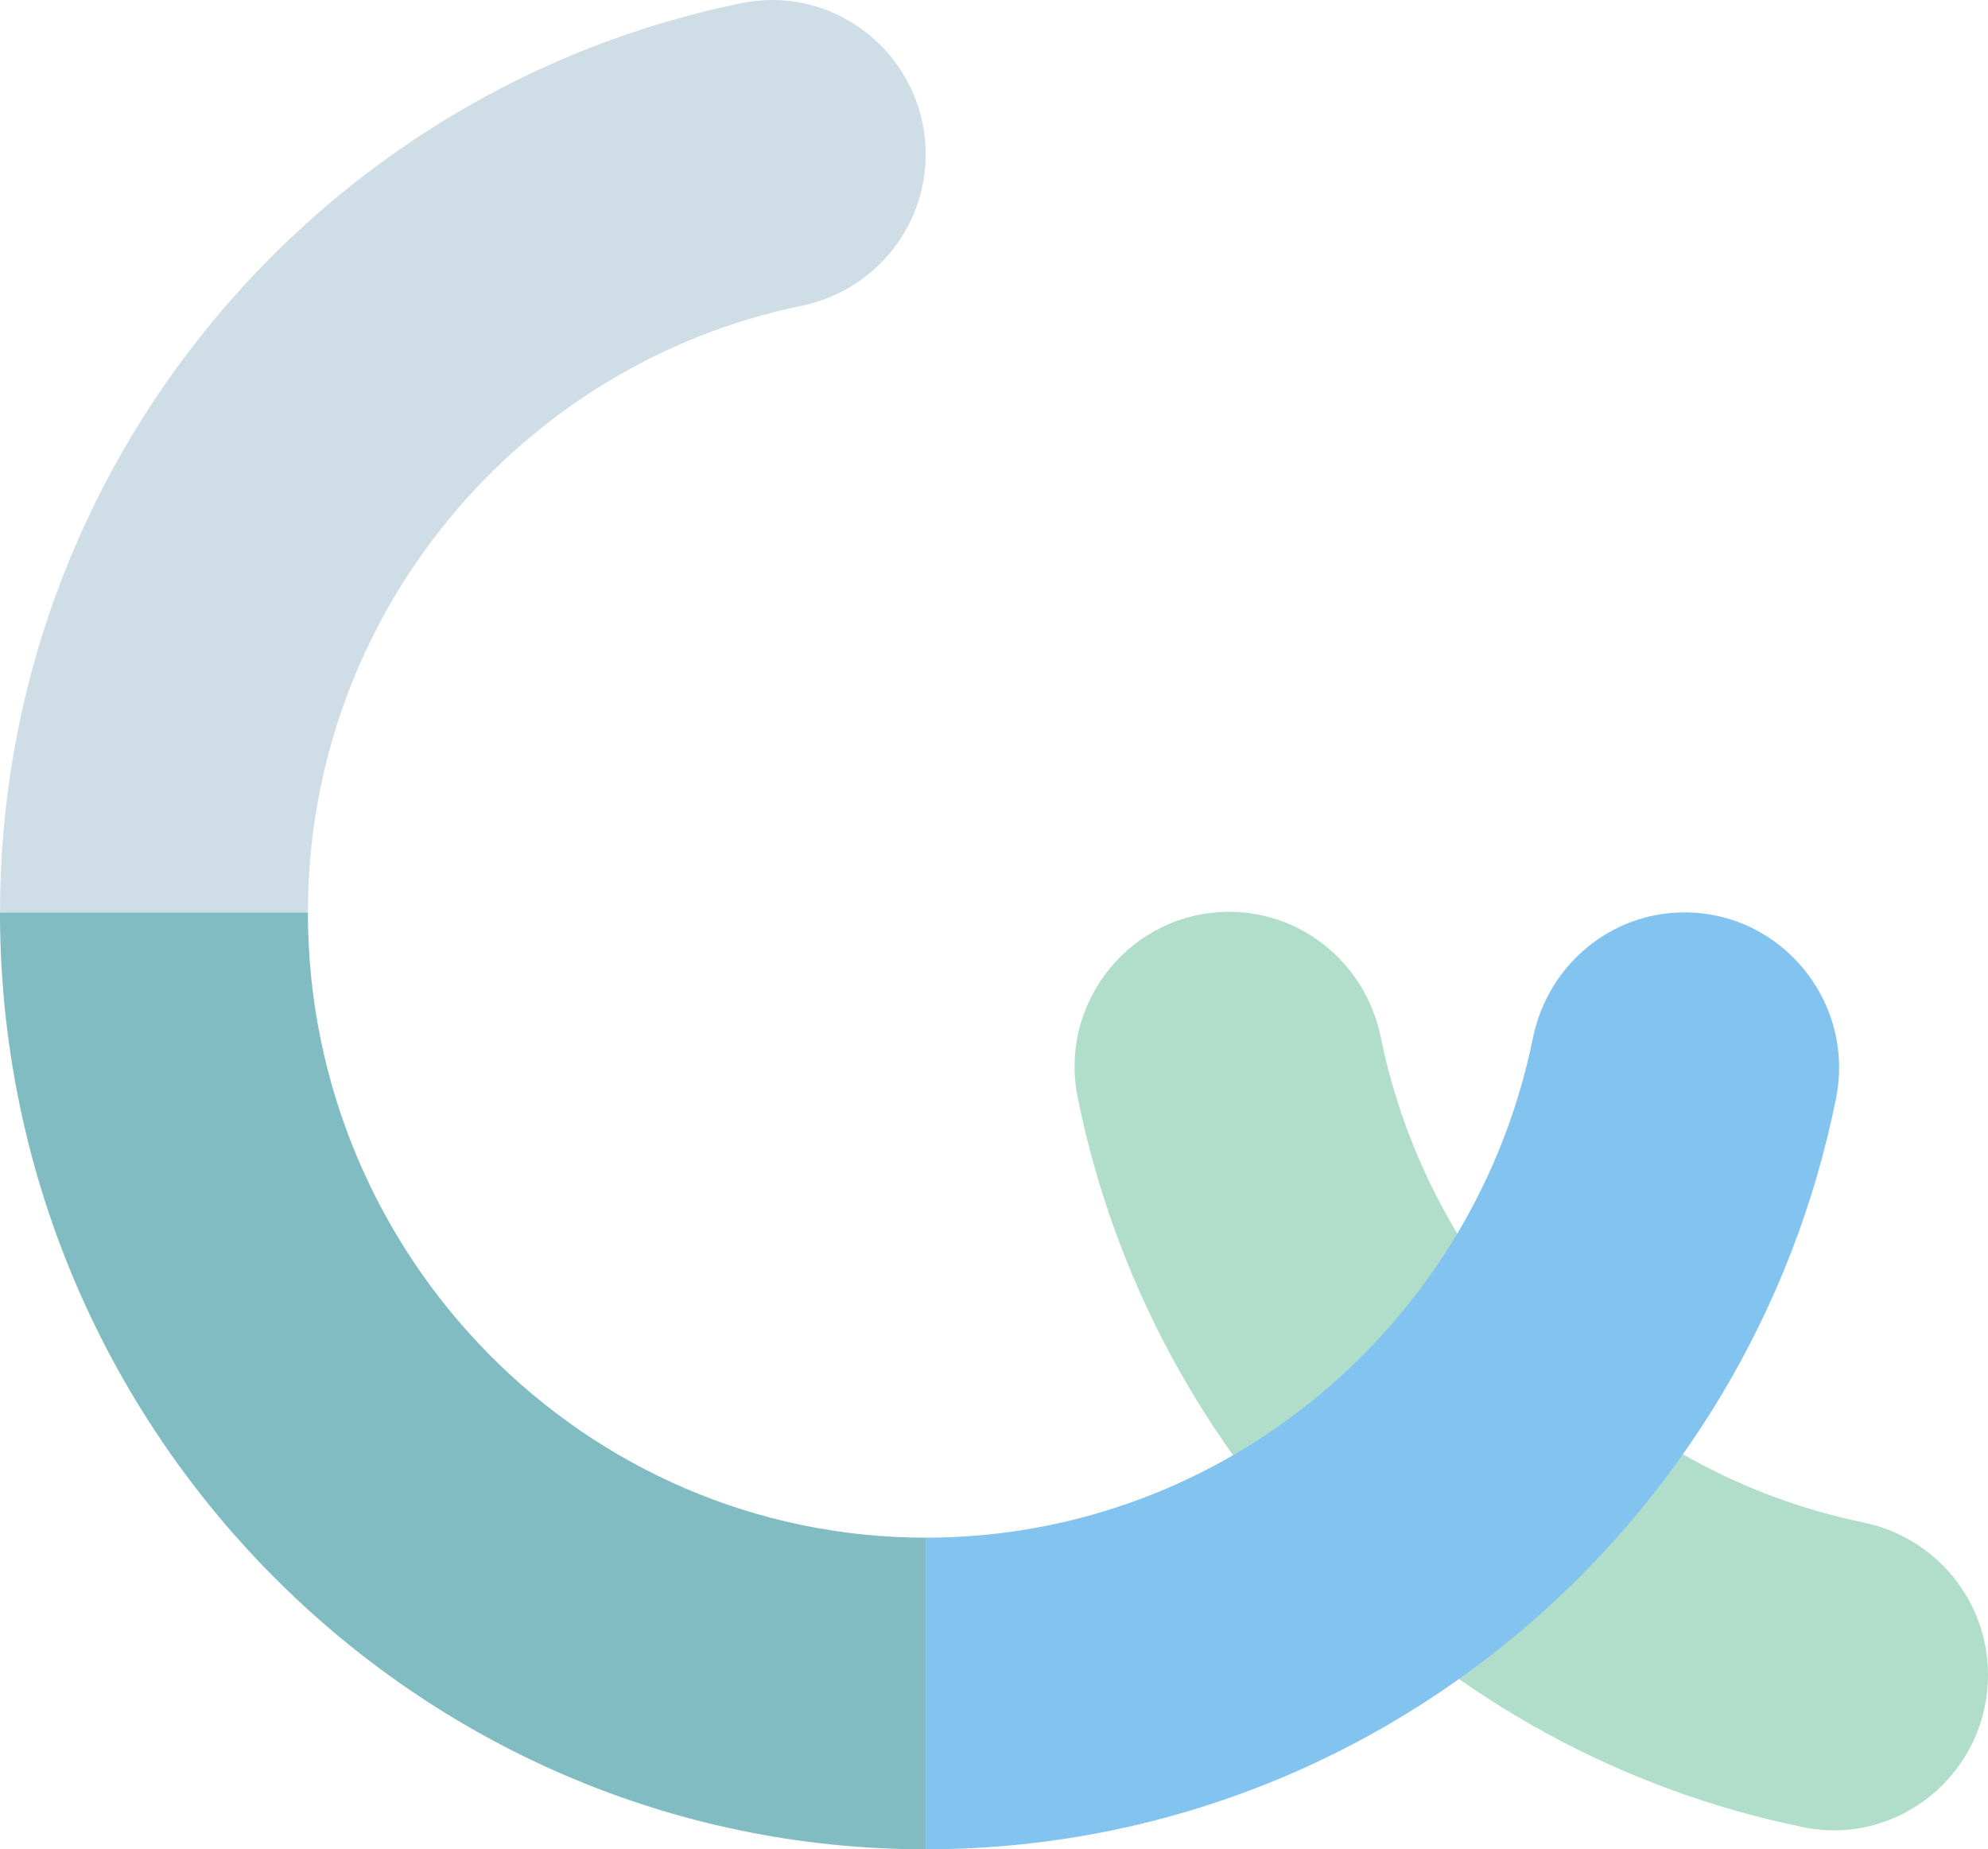
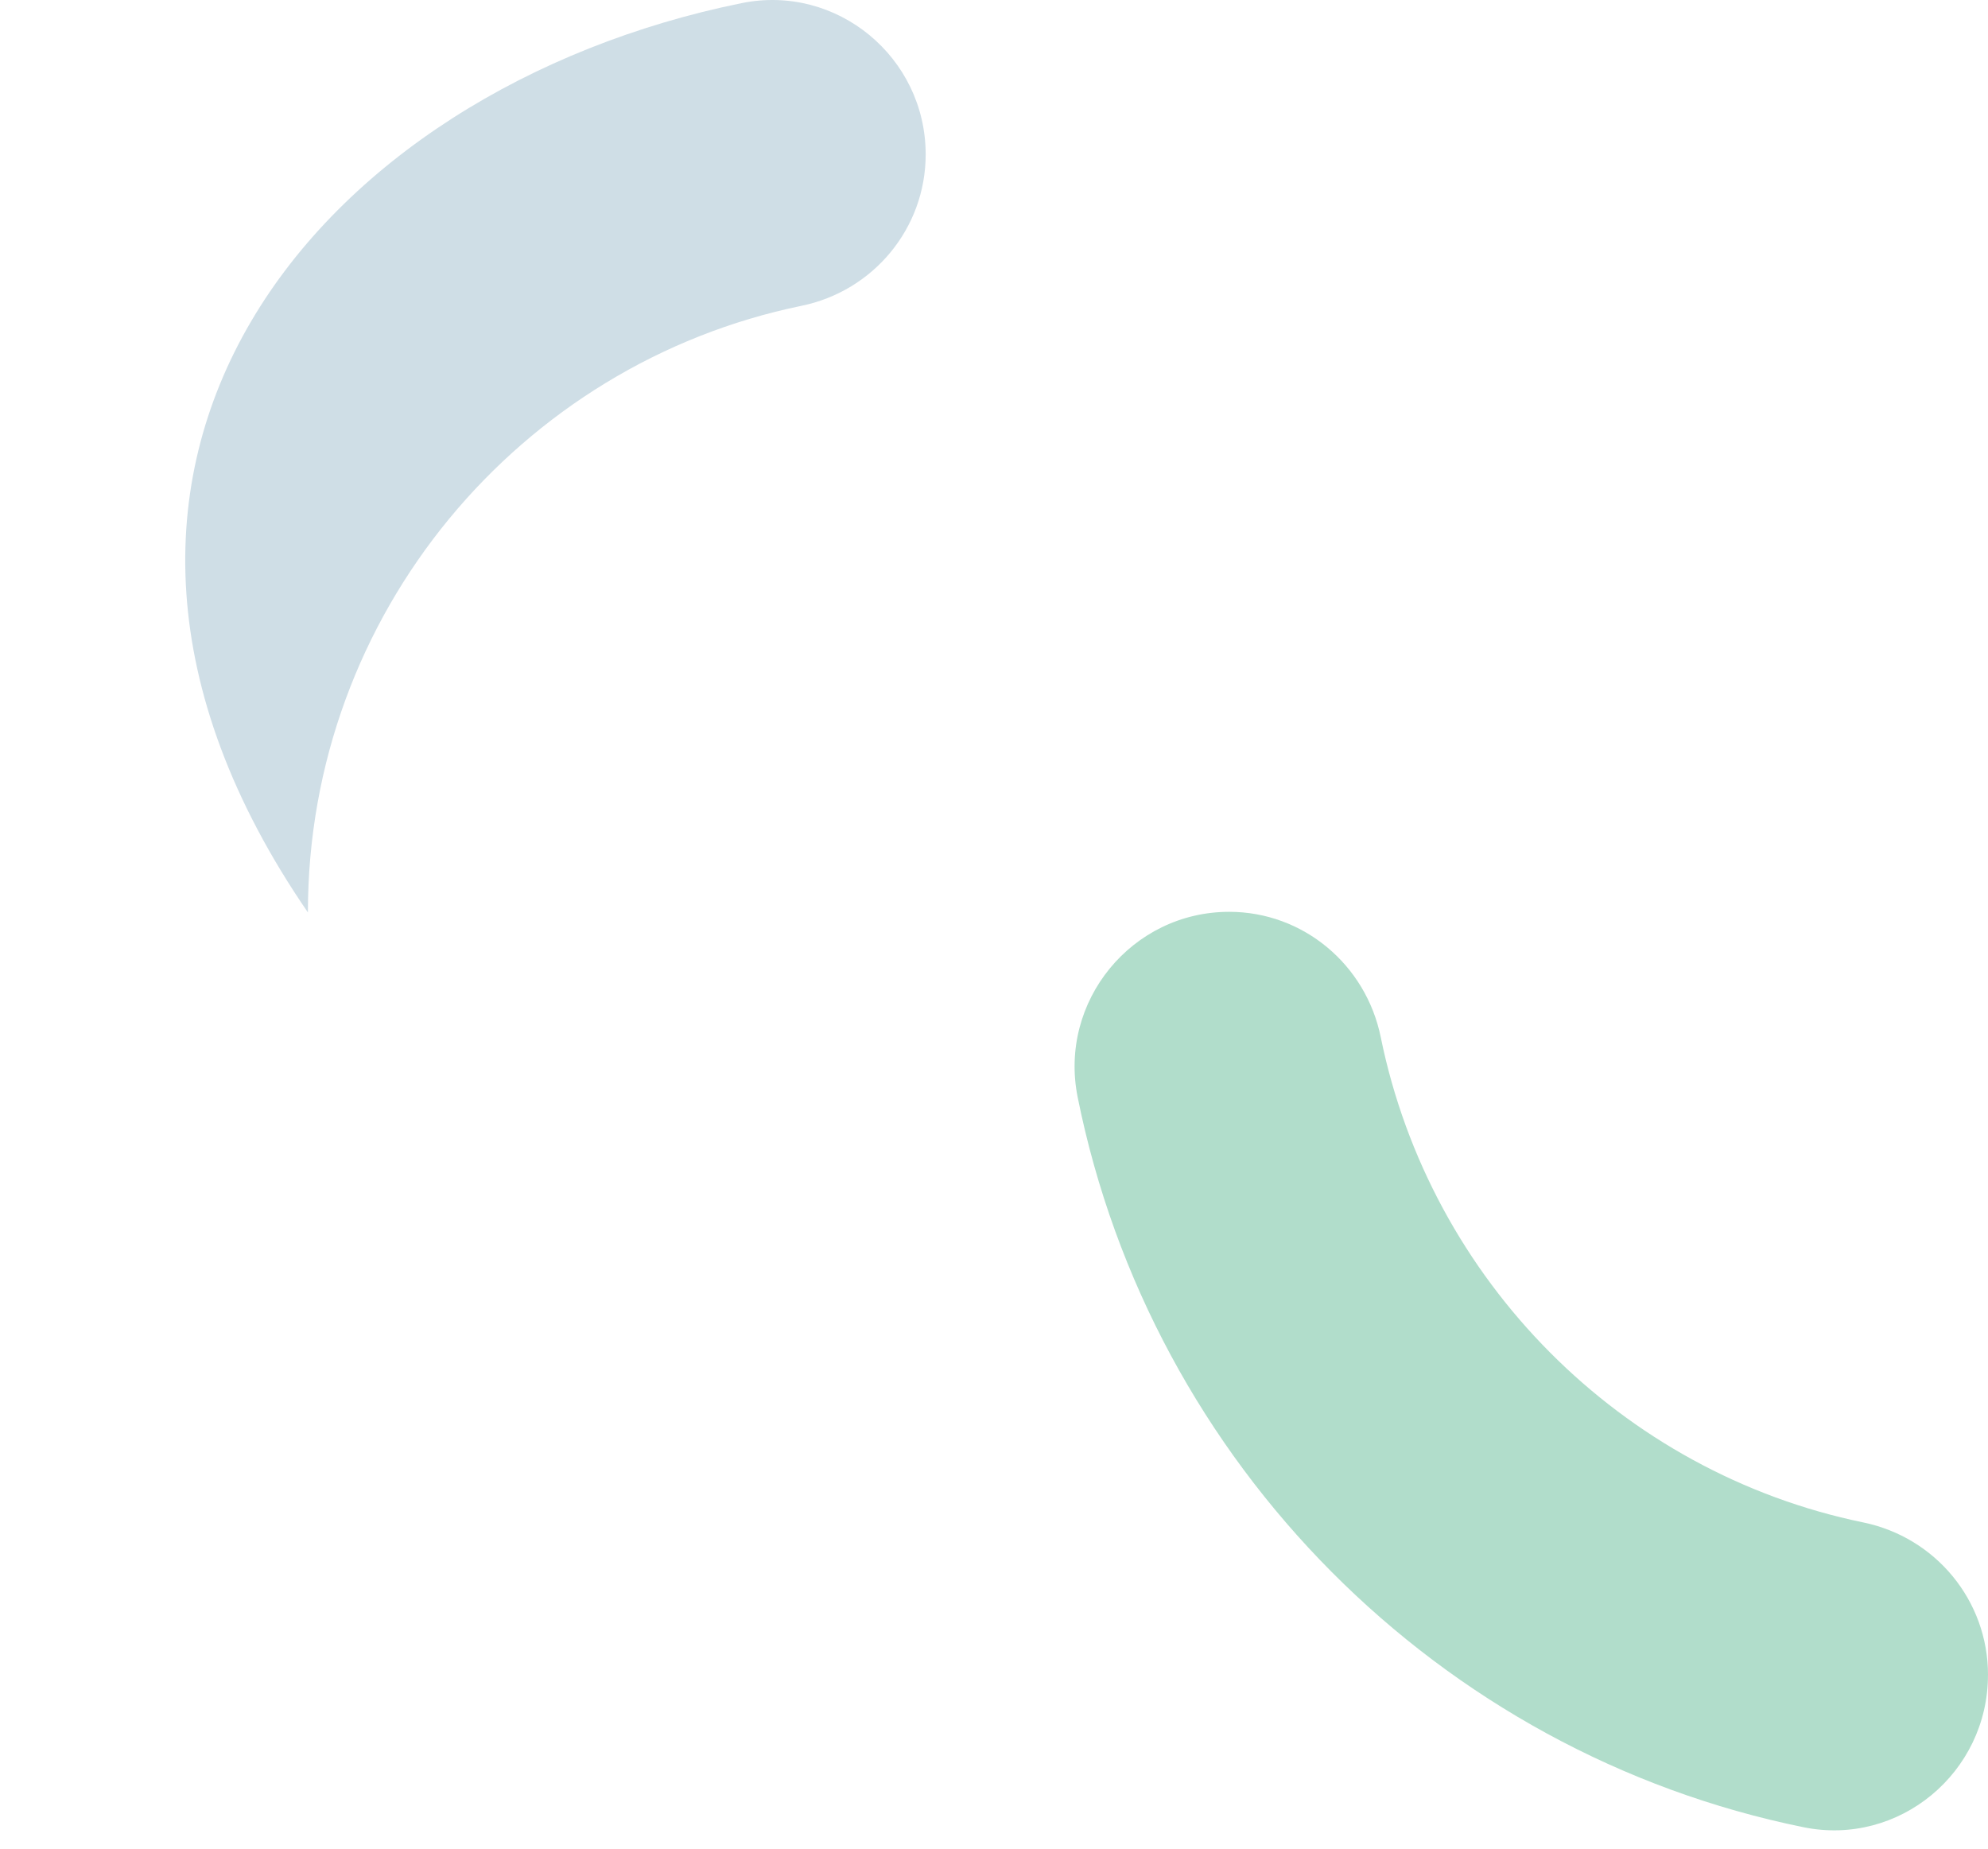
<svg xmlns="http://www.w3.org/2000/svg" width="272" height="253" viewBox="0 0 272 253" fill="none">
  <path d="M271.996 229.131L271.996 229.14C271.996 242.526 259.817 252.637 246.765 249.982C196.903 239.842 157.529 200.25 147.448 150.111C144.81 136.989 154.864 124.745 168.179 124.745C178.281 124.745 186.886 131.948 188.915 141.896C195.702 175.182 221.834 201.461 254.94 208.285C264.835 210.325 272 218.98 272 229.131L271.996 229.131Z" fill="#B1DDCB" />
-   <path d="M126.648 210.369L126.648 253C56.816 253 -6.37118e-06 195.5 -4.82466e-06 124.824L42.124 124.824C42.124 171.993 80.043 210.369 126.652 210.369L126.648 210.369Z" fill="#80BCC1" />
  <g style="mix-blend-mode:darken">
-     <path d="M230.472 124.824C243.787 124.824 253.845 137.108 251.204 150.271C239.471 208.798 188.084 253 126.652 253L126.652 210.369C167.572 210.369 201.817 180.983 209.732 142.03C211.761 132.05 220.366 124.824 230.468 124.824L230.472 124.824Z" fill="#82C3EF" />
-   </g>
-   <path d="M42.124 124.825L-7.62939e-06 124.825C-6.28689e-06 63.472 43.669 12.148 101.496 0.423C114.509 -2.215 126.652 7.829 126.652 21.13C126.652 31.218 119.511 39.816 109.648 41.841C71.163 49.75 42.129 83.953 42.129 124.825L42.124 124.825Z" fill="#CFDEE6" />
+     </g>
+   <path d="M42.124 124.825C-6.28689e-06 63.472 43.669 12.148 101.496 0.423C114.509 -2.215 126.652 7.829 126.652 21.13C126.652 31.218 119.511 39.816 109.648 41.841C71.163 49.75 42.129 83.953 42.129 124.825L42.124 124.825Z" fill="#CFDEE6" />
</svg>